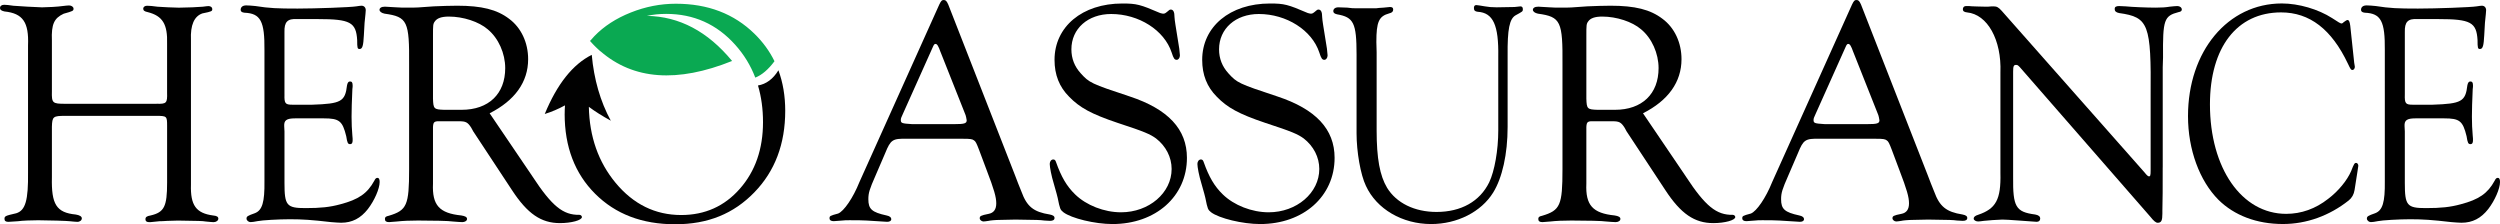
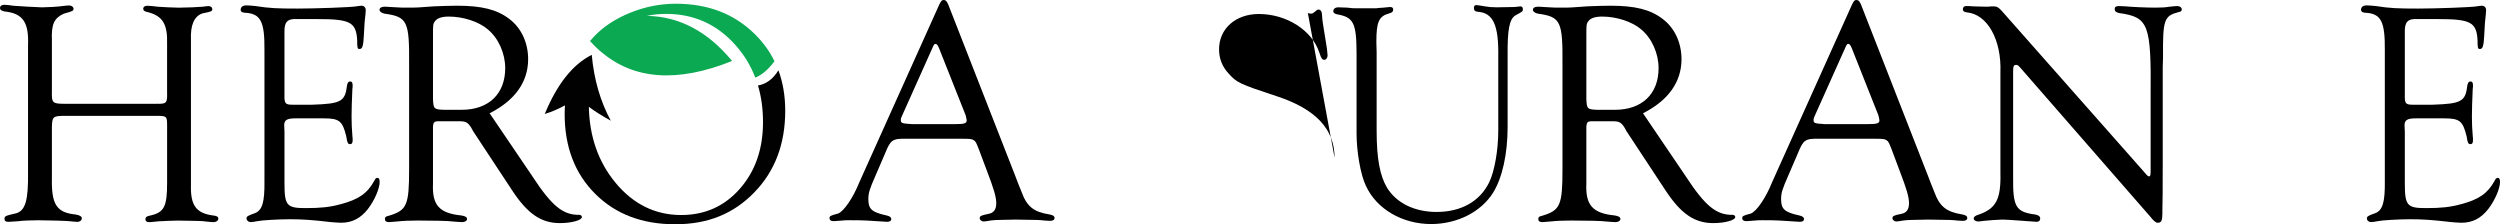
<svg xmlns="http://www.w3.org/2000/svg" id="Layer_2" data-name="Layer 2" viewBox="0 0 1274.51 114.33">
  <defs>
    <style>
      .cls-1 {
        fill: none;
      }

      .cls-1, .cls-2, .cls-3, .cls-4 {
        stroke-width: 0px;
      }

      .cls-2 {
        fill: #010101;
      }

      .cls-2, .cls-3 {
        fill-rule: evenodd;
      }

      .cls-3 {
        fill: #0aa952;
      }
    </style>
  </defs>
  <g id="HERO_ASSURANCE_Logo" data-name="HERO ASSURANCE Logo">
    <g id="O">
      <path class="cls-2" d="m287.86,58.05c0,16.82,5.19,30.4,15.57,40.76,10.38,10.36,23.96,15.52,40.76,15.52s29.84-5.41,40.36-16.25c10.52-10.82,15.76-24.69,15.76-41.6,0-7.52-1.16-14.4-3.47-20.64-2.75,4.46-6.23,7.03-10.42,7.74,1.71,5.76,2.56,11.99,2.56,18.69,0,13.69-3.94,25.02-11.79,33.94-7.85,8.95-17.84,13.41-29.92,13.41-13.23,0-24.39-5.49-33.47-16.44-8.76-10.59-13.3-23.5-13.61-38.72,3.12,2.33,6.85,4.69,11.19,7.07-5.35-9.86-8.58-21.05-9.71-33.57-9.68,4.84-17.66,14.89-23.96,30.15,3.47-1.07,6.91-2.54,10.32-4.4-.11,1.45-.16,2.9-.16,4.35Z" />
      <path class="cls-3" d="m306.17,26.17h0c16.75,14.51,39.1,16.15,67.06,4.91-12.43-15.05-26.9-22.71-43.42-22.98,3.06-.68,6.33-1.02,9.8-1.02,14.06,0,25.8,5.25,35.22,15.77,4.47,4.98,7.87,10.56,10.22,16.72,3.39-1.35,6.65-4.14,9.79-8.36-2.52-5.14-5.92-9.8-10.19-13.98-10.44-10.22-23.77-15.33-40.07-15.33-7.85,0-15.52,1.49-23.03,4.49-7.48,2.97-13.68,7-18.56,12.06-.73.76-1.44,1.55-2.12,2.36h-.13s.06.08.06.08h0c.24.27.48.54.73.8l.02.03h0c.27.3.54.59.81.87h0c.27.28.53.55.8.82l.03.03h0c.26.27.53.53.8.79l.04.03h0c.28.27.55.53.83.79l.02.02c.41.38.82.75,1.24,1.11" />
    </g>
    <g>
      <path class="cls-4" d="m79.83,52.89c5.03.16,5.52-.32,5.35-5.68v-24.82c.32-10.06-2.27-14.28-9.9-16.22-1.62-.32-2.27-.81-2.27-1.78,0-.81.81-1.46,1.95-1.46s3.08.16,5.35.49c1.62.16,8.92.49,10.87.49,3.41,0,11.03-.32,12.17-.49,1.3-.16,2.43-.32,2.92-.32,1.14,0,1.95.65,1.95,1.46,0,1.14-.16,1.3-5.03,2.27-4.22,1.46-6.17,6-5.84,13.47v73.82c-.32,10.55,2.6,14.6,11.36,15.74,1.79.16,2.6.65,2.6,1.62s-1.14,1.78-2.43,1.78c-.65,0-2.11-.16-3.89-.32-1.95-.32-3.25-.32-14.28-.49l-5.52.16c-1.62.16-3.41.16-3.73.16l-4.87.49h-.49c-1.3,0-1.95-.49-1.95-1.46,0-1.14.65-1.62,2.6-1.95,6.98-1.62,8.44-4.54,8.44-16.71v-29.04c0-4.87-.16-5.03-5.52-5.03h-46.4c-6.17,0-6.65.32-6.81,5.52v25.8c-.32,13.79,2.27,18.01,12.17,18.98,1.95.32,3.08.97,3.08,1.95s-.97,1.78-2.27,1.78c-.81,0-2.27-.16-3.89-.32-.97-.16-10.87-.49-16.06-.49-2.6,0-8.44.16-10.22.49-2.27.16-4.38.32-5.03.32-1.3,0-1.95-.49-1.95-1.46,0-1.46.32-1.62,6-2.92,4.71-1.46,6.17-6.65,6-20.93V23.2c.49-11.84-2.6-16.39-12.01-17.36-1.46-.32-2.27-.81-2.27-1.78s.81-1.62,2.11-1.62c.97,0,2.6.16,4.71.49.97.16,13.14.81,14.6.81,2.6,0,8.27-.32,10.38-.65,1.46-.16,2.6-.32,3.41-.32,1.3,0,2.27.81,2.27,1.62,0,1.14-.32,1.3-5.03,2.6-4.87,2.27-6.33,5.35-6,13.63v25.96c-.16,6,.32,6.33,6.81,6.33h46.56Z" />
      <path class="cls-4" d="m145.03,48.19c-.14,4.54.41,5.19,3.95,5.19h10.22c14.72-.49,16.76-1.62,17.72-9.9.27-1.3.68-1.95,1.5-1.95.95,0,1.36.49,1.36,2.11,0,.16,0,1.14-.14,1.78-.27,6.98-.41,9.57-.41,14.12,0,3.57.14,6.33.41,9.57.14.97.14,1.95.14,2.43,0,1.3-.41,1.95-1.23,1.95-1.23,0-1.5-.65-2.04-4.06-1.91-7.79-3.54-9.09-11.45-9.09h-14.58c-4.36,0-5.72.97-5.59,3.89l.14,2.76v26.28c0,11.52,1.09,12.82,10.77,12.82,7.63,0,12.4-.49,17.72-1.95,9.27-2.43,13.77-5.52,17.31-12.01.54-1.14.95-1.46,1.63-1.46s1.09.65,1.09,2.11c0,3.41-2.73,9.57-6,13.79-3.68,4.71-8.04,6.98-13.63,6.98-1.09,0-3.27-.16-5.18-.32-9.81-1.14-14.58-1.46-20.99-1.46-5.59,0-14.31.49-16.49.97-1.64.32-2.73.49-3.54.49-.95,0-2.04-.81-2.04-1.78,0-1.14.55-1.46,4.23-2.76,3.82-1.46,5.04-5.68,4.91-16.22V25.63c.14-14.76-1.91-18.82-10.22-19.15-1.36-.16-1.91-.65-1.91-1.46,0-1.46,1.09-2.27,2.86-2.27,1.36,0,2.86.16,4.63.32,7.22,1.14,11.31,1.3,21.53,1.3,9,0,27.12-.65,29.98-1.14,1.09-.16,2.04-.32,2.59-.32,1.36,0,2.18.97,2.18,2.27l-.14,1.95c-.27,1.78-.68,6.65-.82,10.87-.27,5.19-.68,6.98-2.18,6.98-1.09,0-1.23-.49-1.23-4.54-.55-9.09-3.54-10.71-20.04-10.71h-10.49c-5.04-.32-6.68,1.46-6.54,6.65v31.8Z" />
      <path class="cls-4" d="m271.51,90.05c9.9,15.09,15.58,19.63,23.85,19.47.65,0,1.3.49,1.3,1.14,0,1.62-5.35,3.08-11.19,3.08-9.57,0-16.55-4.71-24.5-16.87l-19.79-30.02c0-.16-.49-.81-.97-1.79-1.78-2.76-2.76-3.24-6.17-3.24h-8.76c-3.89-.16-4.38.16-4.54,2.92v28.88c-.49,11.03,3.25,15.09,14.44,16.22,1.95.32,2.92.81,2.92,1.78s-1.14,1.62-2.43,1.62c-.97,0-2.76-.16-4.87-.32-1.78-.32-10.22-.49-17.68-.49-3.89,0-7.95.16-10.71.49-1.62.16-3.57.32-4.06.32-1.46,0-2.11-.49-2.11-1.62,0-.97.49-1.3,1.95-1.62,9.25-2.76,10.38-5.35,10.38-23.69v-53.22c.16-22.23-.81-24.5-12.49-26.12-1.62-.32-2.6-1.14-2.6-1.95,0-.97.97-1.62,2.76-1.62.49,0,2.92.16,5.52.32,1.62.16,3.73.16,6.65.16,4.06,0,4.22,0,12.82-.65,4.06-.16,8.11-.32,11.84-.32,12.49,0,20.28,1.95,26.45,6.65,6.17,4.54,9.73,12.17,9.73,20.61,0,11.68-6.81,21.09-19.63,27.58l21.9,32.29Zm-36.18-34.07c13.79,0,22.23-8.11,22.23-21.25,0-7.46-3.41-15.25-8.92-19.79-4.54-3.89-12.49-6.49-19.79-6.49-3.73,0-6,.81-7.14,2.43-.97,1.3-.97,1.95-.97,7.3v32.12c.16,5.19.49,5.52,5.68,5.68h8.92Z" />
-       <path class="cls-1" d="m400.5,56.62c0,33.42-23.85,57.6-56.79,57.6-14.12,0-28.23-4.38-37.48-11.52-12.49-9.9-19.96-26.61-19.96-45.1,0-16.22,7.62-33.26,19.14-42.67,10.22-8.27,24.5-13.14,38.94-13.14,32.77,0,56.14,22.88,56.14,54.84Zm-101.73-4.71c0,18.17,5.19,32.45,16.06,43.64,8.92,9.25,19.96,14.12,31.8,14.12,24.34,0,42.18-19.96,42.18-47.38,0-16.22-6-31.31-16.55-41.7-9.25-9.09-20.12-13.63-33.1-13.63-24.66,0-40.4,17.52-40.4,44.94Z" />
      <path class="cls-4" d="m462.32,70.74c-7.3-.16-8.27.49-11.03,7.3l-5.03,11.68c-2.92,6.65-3.57,8.6-3.57,11.84,0,5.03,1.79,6.65,9.25,8.27,1.62.32,2.43.97,2.43,1.95,0,.81-.81,1.3-2.11,1.3q-.97,0-10.38-.65c-2.6-.16-5.19-.16-8.76-.16-1.46,0-2.76,0-3.73.16-2.27.16-4.06.32-4.38.32-1.3,0-2.11-.49-2.11-1.46,0-1.14.16-1.3,4.38-2.43,2.92-1.14,7.63-7.95,10.87-16.06L478.87,2.27c.97-1.95,1.3-2.27,2.27-2.27s1.46.49,2.27,2.27l34.07,87.13c.97,2.76,2.11,5.35,3.25,8.27,2.76,7.63,6.17,10.38,14.44,11.68,1.62.32,2.43.81,2.43,1.78s-.81,1.46-2.27,1.46l-2.92-.16c-2.6-.32-2.76-.32-14.76-.49l-7.46.16c-2.76,0-5.68.32-6.17.49-1.13.16-2.11.32-2.6.32-.97,0-1.95-.81-1.95-1.62,0-1.14.49-1.46,4.54-2.27,2.6-.49,3.89-2.27,3.89-5.35,0-3.24-1.14-7.14-4.87-16.87l-3.89-10.38c-1.3-3.41-1.78-4.38-2.6-4.87-.81-.65-1.95-.81-5.35-.81h-28.88Zm17.2-44.13c-1.14-3.25-1.78-4.22-2.6-4.22-.49,0-.81.32-1.3,1.46l-15.41,34.4c-.81,1.62-.97,2.27-.97,2.92,0,1.62.49,1.78,5.68,2.11h21.74c4.87,0,6.17-.32,6.17-1.95,0-.32-.49-2.76-.81-3.25l-12.49-31.48Z" />
-       <path class="cls-4" d="m591.47,6.65c.65.16,1.14.32,1.46.32.97,0,1.14-.16,3.08-1.78.16-.16.49-.32.81-.32,1.3,0,1.95,1.14,1.95,3.89.16,2.27.33,2.92,2.43,16.06.16,1.62.33,2.92.33,3.41,0,1.3-.81,2.27-1.62,2.27-1.14,0-1.62-.65-2.6-3.73-3.73-11.36-16.71-19.63-30.83-19.63-11.84,0-20.28,7.46-20.28,18.01,0,4.71,1.62,8.76,4.71,12.17,4.38,4.87,5.35,5.35,24.99,11.84,19.63,6.49,29.2,16.71,29.2,31.31,0,19.63-15.9,33.75-37.97,33.75-8.92,0-20.93-2.92-24.99-6-1.62-1.3-1.78-1.62-2.92-7.3,0-.32-.81-3.08-1.95-7.14-1.3-4.22-2.11-8.6-2.11-10.22,0-1.3.81-2.27,1.79-2.27.81,0,1.14.49,1.46,1.46,2.6,7.3,5.35,12.17,9.73,16.39,5.68,5.52,14.76,9.09,23.36,9.09,14.28,0,25.8-9.9,25.8-22.07,0-6-2.92-11.68-7.95-15.58-2.92-2.11-5.68-3.41-19.63-7.95-13.47-4.54-19.31-7.79-24.66-13.3-5.03-5.03-7.46-11.19-7.46-18.82,0-16.87,14.12-28.72,34.56-28.72,7.3,0,9.09.49,19.31,4.87Z" />
-       <path class="cls-4" d="m666.75,6.65c.65.16,1.14.32,1.46.32.97,0,1.14-.16,3.08-1.78.16-.16.49-.32.81-.32,1.3,0,1.95,1.14,1.95,3.89.16,2.27.33,2.92,2.43,16.06.16,1.62.33,2.92.33,3.41,0,1.3-.81,2.27-1.62,2.27-1.14,0-1.62-.65-2.6-3.73-3.73-11.36-16.71-19.63-30.83-19.63-11.84,0-20.28,7.46-20.28,18.01,0,4.71,1.62,8.76,4.71,12.17,4.38,4.87,5.35,5.35,24.99,11.84s29.2,16.71,29.2,31.31c0,19.63-15.9,33.75-37.97,33.75-8.92,0-20.93-2.92-24.99-6-1.62-1.3-1.78-1.62-2.92-7.3,0-.32-.81-3.08-1.95-7.14-1.3-4.22-2.11-8.6-2.11-10.22,0-1.3.81-2.27,1.79-2.27.81,0,1.14.49,1.46,1.46,2.6,7.3,5.35,12.17,9.73,16.39,5.68,5.52,14.76,9.09,23.36,9.09,14.28,0,25.8-9.9,25.8-22.07,0-6-2.92-11.68-7.95-15.58-2.92-2.11-5.68-3.41-19.63-7.95-13.47-4.54-19.31-7.79-24.66-13.3-5.03-5.03-7.46-11.19-7.46-18.82,0-16.87,14.12-28.72,34.56-28.72,7.3,0,9.09.49,19.31,4.87Z" />
+       <path class="cls-4" d="m666.75,6.65c.65.16,1.14.32,1.46.32.97,0,1.14-.16,3.08-1.78.16-.16.49-.32.81-.32,1.3,0,1.95,1.14,1.95,3.89.16,2.27.33,2.92,2.43,16.06.16,1.62.33,2.92.33,3.41,0,1.3-.81,2.27-1.62,2.27-1.14,0-1.62-.65-2.6-3.73-3.73-11.36-16.71-19.63-30.83-19.63-11.84,0-20.28,7.46-20.28,18.01,0,4.71,1.62,8.76,4.71,12.17,4.38,4.87,5.35,5.35,24.99,11.84s29.2,16.71,29.2,31.31Z" />
      <path class="cls-4" d="m763.82,28.88c.27-16.06-2.59-22.39-10.5-22.88-1.36-.16-1.91-.65-1.91-1.95,0-.97.41-1.46,1.23-1.46.54,0,2.32.32,4.36.65,1.91.32,3.41.49,6,.49l9.13-.16c1.5-.16,2.59-.32,3-.32.82,0,1.23.49,1.23,1.46,0,1.14-.14,1.14-3.68,3.08-3.13,1.78-4.22,6.98-4.09,20.61v36.34c0,13.79-2.73,25.96-7.36,33.42-6.13,9.9-18.4,16.06-31.62,16.06-14.72,0-27.8-7.63-33.26-19.47-2.73-5.68-4.77-17.36-4.77-26.77V27.74c0-16.06-1.5-18.98-9.95-20.44-1.36-.32-1.91-.81-1.91-1.62,0-1.14.95-1.95,2.59-1.95l4.5.16c2.04.32,3.41.32,4.22.32h10.63c.55-.16,1.77-.16,3.68-.32,1.23-.16,2.86-.32,3.27-.32,1.09,0,1.64.32,1.64,1.3s-.55,1.62-2.04,1.95c-5.32,1.46-6.54,4.38-6.54,14.6l.14,5.19v39.91c0,14.28,1.64,23.04,5.32,29.2,4.77,7.79,14.04,12.33,25.21,12.33,12.54,0,22.08-5.35,26.85-15.09,2.73-5.68,4.63-16.39,4.63-26.45V28.88Z" />
      <path class="cls-4" d="m859.5,90.05c9.9,15.09,15.58,19.63,23.85,19.47.65,0,1.3.49,1.3,1.14,0,1.62-5.35,3.08-11.19,3.08-9.57,0-16.55-4.71-24.5-16.87l-19.79-30.02c0-.16-.49-.81-.97-1.79-1.78-2.76-2.76-3.24-6.17-3.24h-8.76c-3.89-.16-4.38.16-4.54,2.92v28.88c-.49,11.03,3.25,15.09,14.44,16.22,1.95.32,2.92.81,2.92,1.78s-1.14,1.62-2.43,1.62c-.97,0-2.76-.16-4.87-.32-1.78-.32-10.22-.49-17.68-.49-3.89,0-7.95.16-10.71.49-1.62.16-3.57.32-4.06.32-1.46,0-2.11-.49-2.11-1.62,0-.97.49-1.3,1.95-1.62,9.25-2.76,10.38-5.35,10.38-23.69v-53.22c.16-22.23-.81-24.5-12.49-26.12-1.62-.32-2.6-1.14-2.6-1.95,0-.97.97-1.62,2.76-1.62.49,0,2.92.16,5.52.32,1.62.16,3.73.16,6.65.16,4.06,0,4.22,0,12.82-.65,4.06-.16,8.11-.32,11.84-.32,12.49,0,20.28,1.95,26.45,6.65,6.17,4.54,9.73,12.17,9.73,20.61,0,11.68-6.81,21.09-19.63,27.58l21.9,32.29Zm-36.18-34.07c13.79,0,22.23-8.11,22.23-21.25,0-7.46-3.41-15.25-8.92-19.79-4.54-3.89-12.49-6.49-19.79-6.49-3.73,0-6,.81-7.14,2.43-.97,1.3-.97,1.95-.97,7.3v32.12c.16,5.19.49,5.52,5.68,5.68h8.92Z" />
      <path class="cls-4" d="m927.64,70.74c-7.3-.16-8.27.49-11.03,7.3l-5.03,11.68c-2.92,6.65-3.57,8.6-3.57,11.84,0,5.03,1.79,6.65,9.25,8.27,1.62.32,2.43.97,2.43,1.95,0,.81-.81,1.3-2.11,1.3q-.97,0-10.38-.65c-2.6-.16-5.19-.16-8.76-.16-1.46,0-2.76,0-3.73.16-2.27.16-4.06.32-4.38.32-1.3,0-2.11-.49-2.11-1.46,0-1.14.16-1.3,4.38-2.43,2.92-1.14,7.63-7.95,10.87-16.06L944.19,2.27c.97-1.95,1.3-2.27,2.27-2.27s1.46.49,2.27,2.27l34.07,87.13c.97,2.76,2.11,5.35,3.25,8.27,2.76,7.63,6.17,10.38,14.44,11.68,1.62.32,2.43.81,2.43,1.78s-.81,1.46-2.27,1.46l-2.92-.16c-2.6-.32-2.76-.32-14.76-.49l-7.46.16c-2.76,0-5.68.32-6.17.49-1.13.16-2.11.32-2.6.32-.97,0-1.95-.81-1.95-1.62,0-1.14.49-1.46,4.54-2.27,2.6-.49,3.89-2.27,3.89-5.35,0-3.24-1.14-7.14-4.87-16.87l-3.89-10.38c-1.3-3.41-1.78-4.38-2.6-4.87-.81-.65-1.95-.81-5.35-.81h-28.88Zm17.2-44.13c-1.14-3.25-1.78-4.22-2.6-4.22-.49,0-.81.32-1.3,1.46l-15.41,34.4c-.81,1.62-.97,2.27-.97,2.92,0,1.62.49,1.78,5.68,2.11h21.74c4.87,0,6.17-.32,6.17-1.95,0-.32-.49-2.76-.81-3.25l-12.49-31.48Z" />
      <path class="cls-4" d="m1102.55,85.34c0,10.06,0,17.36-.16,21.9v1.62c0,3.57-.49,4.71-2.43,4.71q-1.3,0-3.57-2.92l-66.68-76.42c-.97-.97-1.14-1.14-1.95-1.14-1.14,0-1.46.65-1.46,3.41v53.7c-.16,15.25,1.3,17.85,11.2,19.15,1.78.32,2.6.97,2.6,2.11,0,.97-.65,1.62-1.79,1.62l-2.27-.16-6.81-.49c-4.22-.32-7.14-.49-8.44-.49-1.46,0-8.6.49-9.41.65-1.3.16-2.27.32-2.92.32-1.14,0-2.27-.65-2.27-1.46s.65-1.46,2.27-1.95c9.08-3.08,11.68-7.79,11.36-21.25v-51.27c.65-16.71-6.65-29.69-17.04-30.66-1.46-.16-2.11-.65-2.11-1.62s.65-1.62,1.62-1.62h1.46c.32.16,7.79.32,8.44.32h1.3c1.3-.16,2.27-.16,2.76-.16,1.79,0,2.6.49,4.22,2.27l72.85,82.42c1.14,1.46,1.79,1.95,2.11,1.95.81.16.97-.49.97-2.92v-37.8c.32-36.83-.97-40.4-16.06-42.51-1.62-.32-2.27-.97-2.27-2.11,0-.97.65-1.46,2.27-1.46l3.41.16c2.92.32,10.71.65,15.25.65,3.25,0,5.19-.16,7.14-.49,1.79-.16,2.92-.32,3.89-.32,1.3,0,2.27.81,2.27,1.78,0,.65-.49,1.14-1.62,1.3-7.46,1.95-8.11,3.89-7.95,23.04l-.16,5.03v51.11Z" />
-       <path class="cls-4" d="m1200.24,32.29l.27,1.78c0,.81-.55,1.62-1.23,1.62s-.95-.32-2.32-3.25c-8.31-17.52-19.49-26.12-34.07-26.12-22.49,0-36.25,17.85-36.25,46.89,0,32.61,16.22,55.81,38.84,55.81,7.77,0,14.99-2.6,21.4-7.63,5.18-3.89,9.68-9.41,11.72-14.12,1.5-3.89,1.77-4.22,2.59-4.22.55,0,1.09.65,1.09,1.46q0,.49-.41,2.76l-1.5,9.57q-.54,3.41-3,5.35c-9.81,7.79-21.53,12.01-33.53,12.01-13.36,0-24.8-4.38-32.85-12.33-9.68-9.73-15.54-25.63-15.54-42.67,0-33.1,20.31-57.44,47.84-57.44,8.59,0,18.54,2.92,25.62,7.46,3.13,2.11,4.36,2.76,4.77,2.76.27,0,.68-.16,1.09-.65,1.09-.81,1.64-1.14,2.04-1.14.68,0,1.09.81,1.36,2.92l2.04,19.15Z" />
      <path class="cls-4" d="m1225.99,48.19c-.14,4.54.41,5.19,3.95,5.19h10.22c14.72-.49,16.76-1.62,17.72-9.9.27-1.3.68-1.95,1.5-1.95.95,0,1.36.49,1.36,2.11,0,.16,0,1.14-.14,1.78-.27,6.98-.41,9.57-.41,14.12,0,3.57.14,6.33.41,9.57.14.97.14,1.95.14,2.43,0,1.3-.41,1.95-1.23,1.95-1.23,0-1.5-.65-2.04-4.06-1.91-7.79-3.54-9.09-11.45-9.09h-14.58c-4.36,0-5.72.97-5.59,3.89l.14,2.76v26.28c0,11.52,1.09,12.82,10.77,12.82,7.63,0,12.4-.49,17.72-1.95,9.27-2.43,13.76-5.52,17.31-12.01.54-1.14.95-1.46,1.64-1.46s1.09.65,1.09,2.11c0,3.41-2.73,9.57-6,13.79-3.68,4.71-8.04,6.98-13.63,6.98-1.09,0-3.27-.16-5.18-.32-9.81-1.14-14.58-1.46-20.99-1.46-5.59,0-14.31.49-16.49.97-1.63.32-2.73.49-3.54.49-.95,0-2.04-.81-2.04-1.78,0-1.14.54-1.46,4.23-2.76,3.82-1.46,5.04-5.68,4.91-16.22V25.63c.14-14.76-1.91-18.82-10.22-19.15-1.36-.16-1.91-.65-1.91-1.46,0-1.46,1.09-2.27,2.86-2.27,1.36,0,2.86.16,4.63.32,7.22,1.14,11.31,1.3,21.53,1.3,9,0,27.12-.65,29.98-1.14,1.09-.16,2.04-.32,2.59-.32,1.36,0,2.18.97,2.18,2.27l-.14,1.95c-.27,1.78-.68,6.65-.82,10.87-.27,5.19-.68,6.98-2.18,6.98-1.09,0-1.23-.49-1.23-4.54-.54-9.09-3.54-10.71-20.04-10.71h-10.49c-5.04-.32-6.68,1.46-6.54,6.65v31.8Z" />
    </g>
  </g>
</svg>